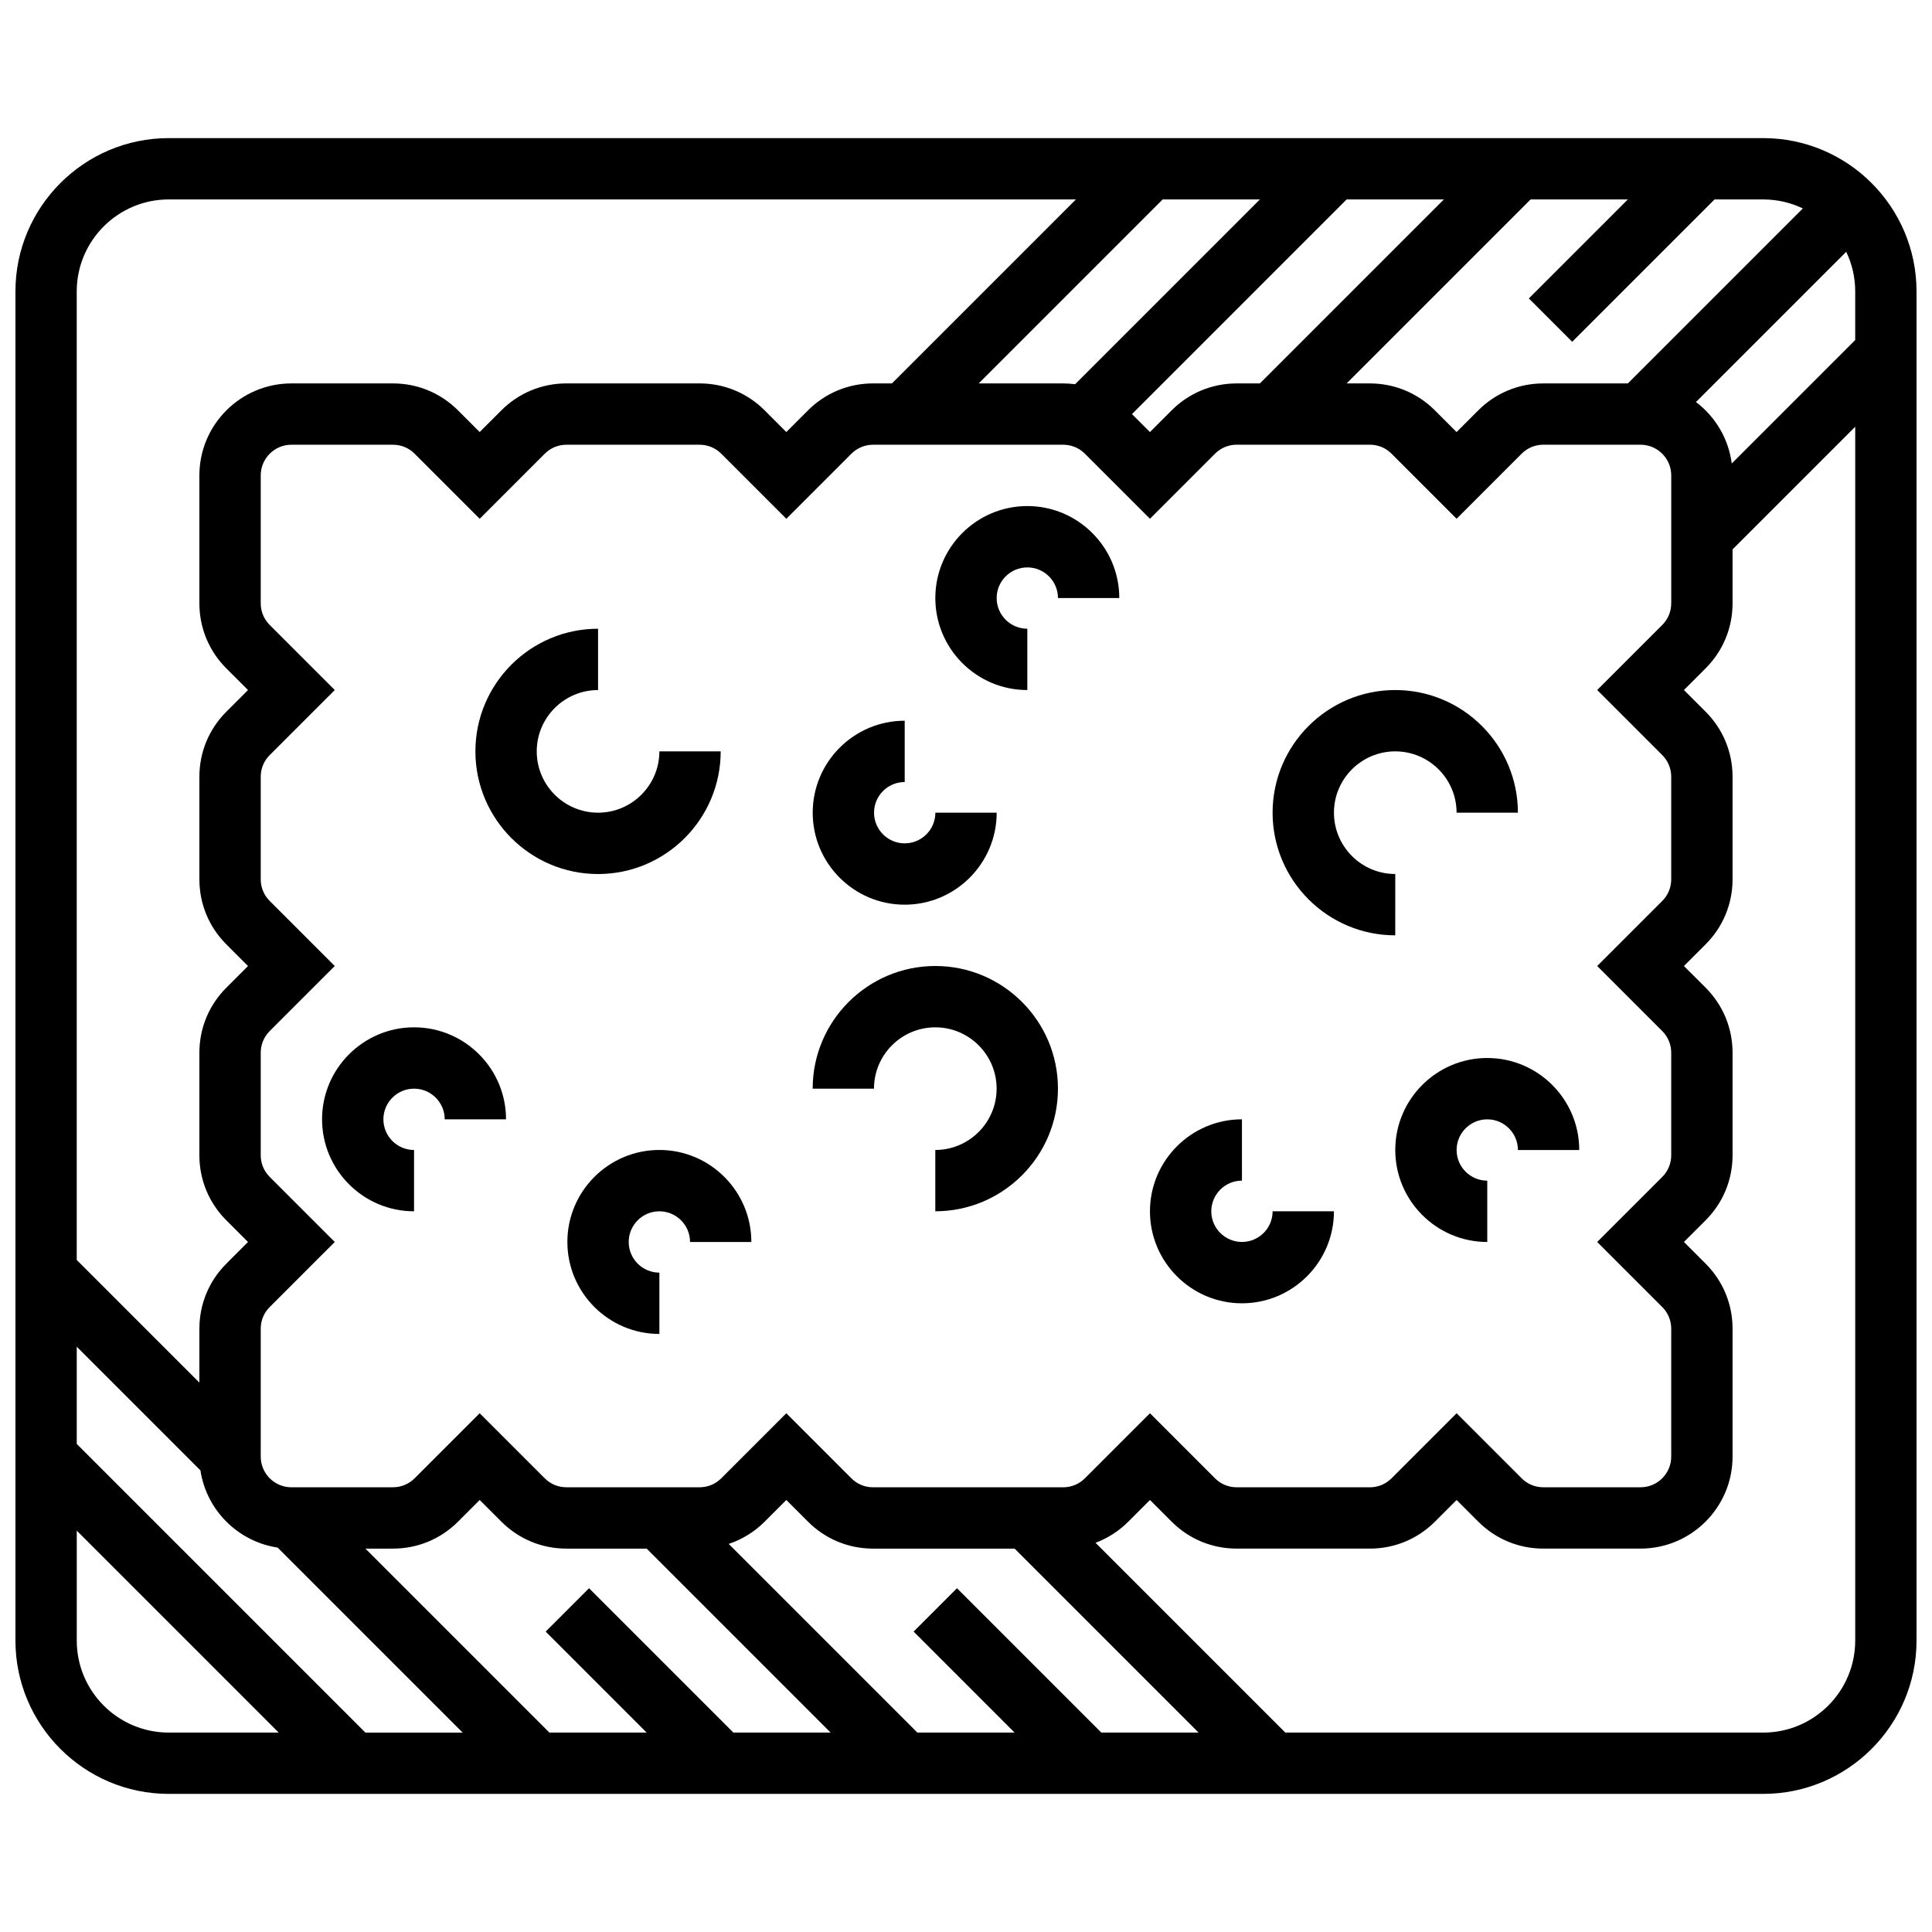
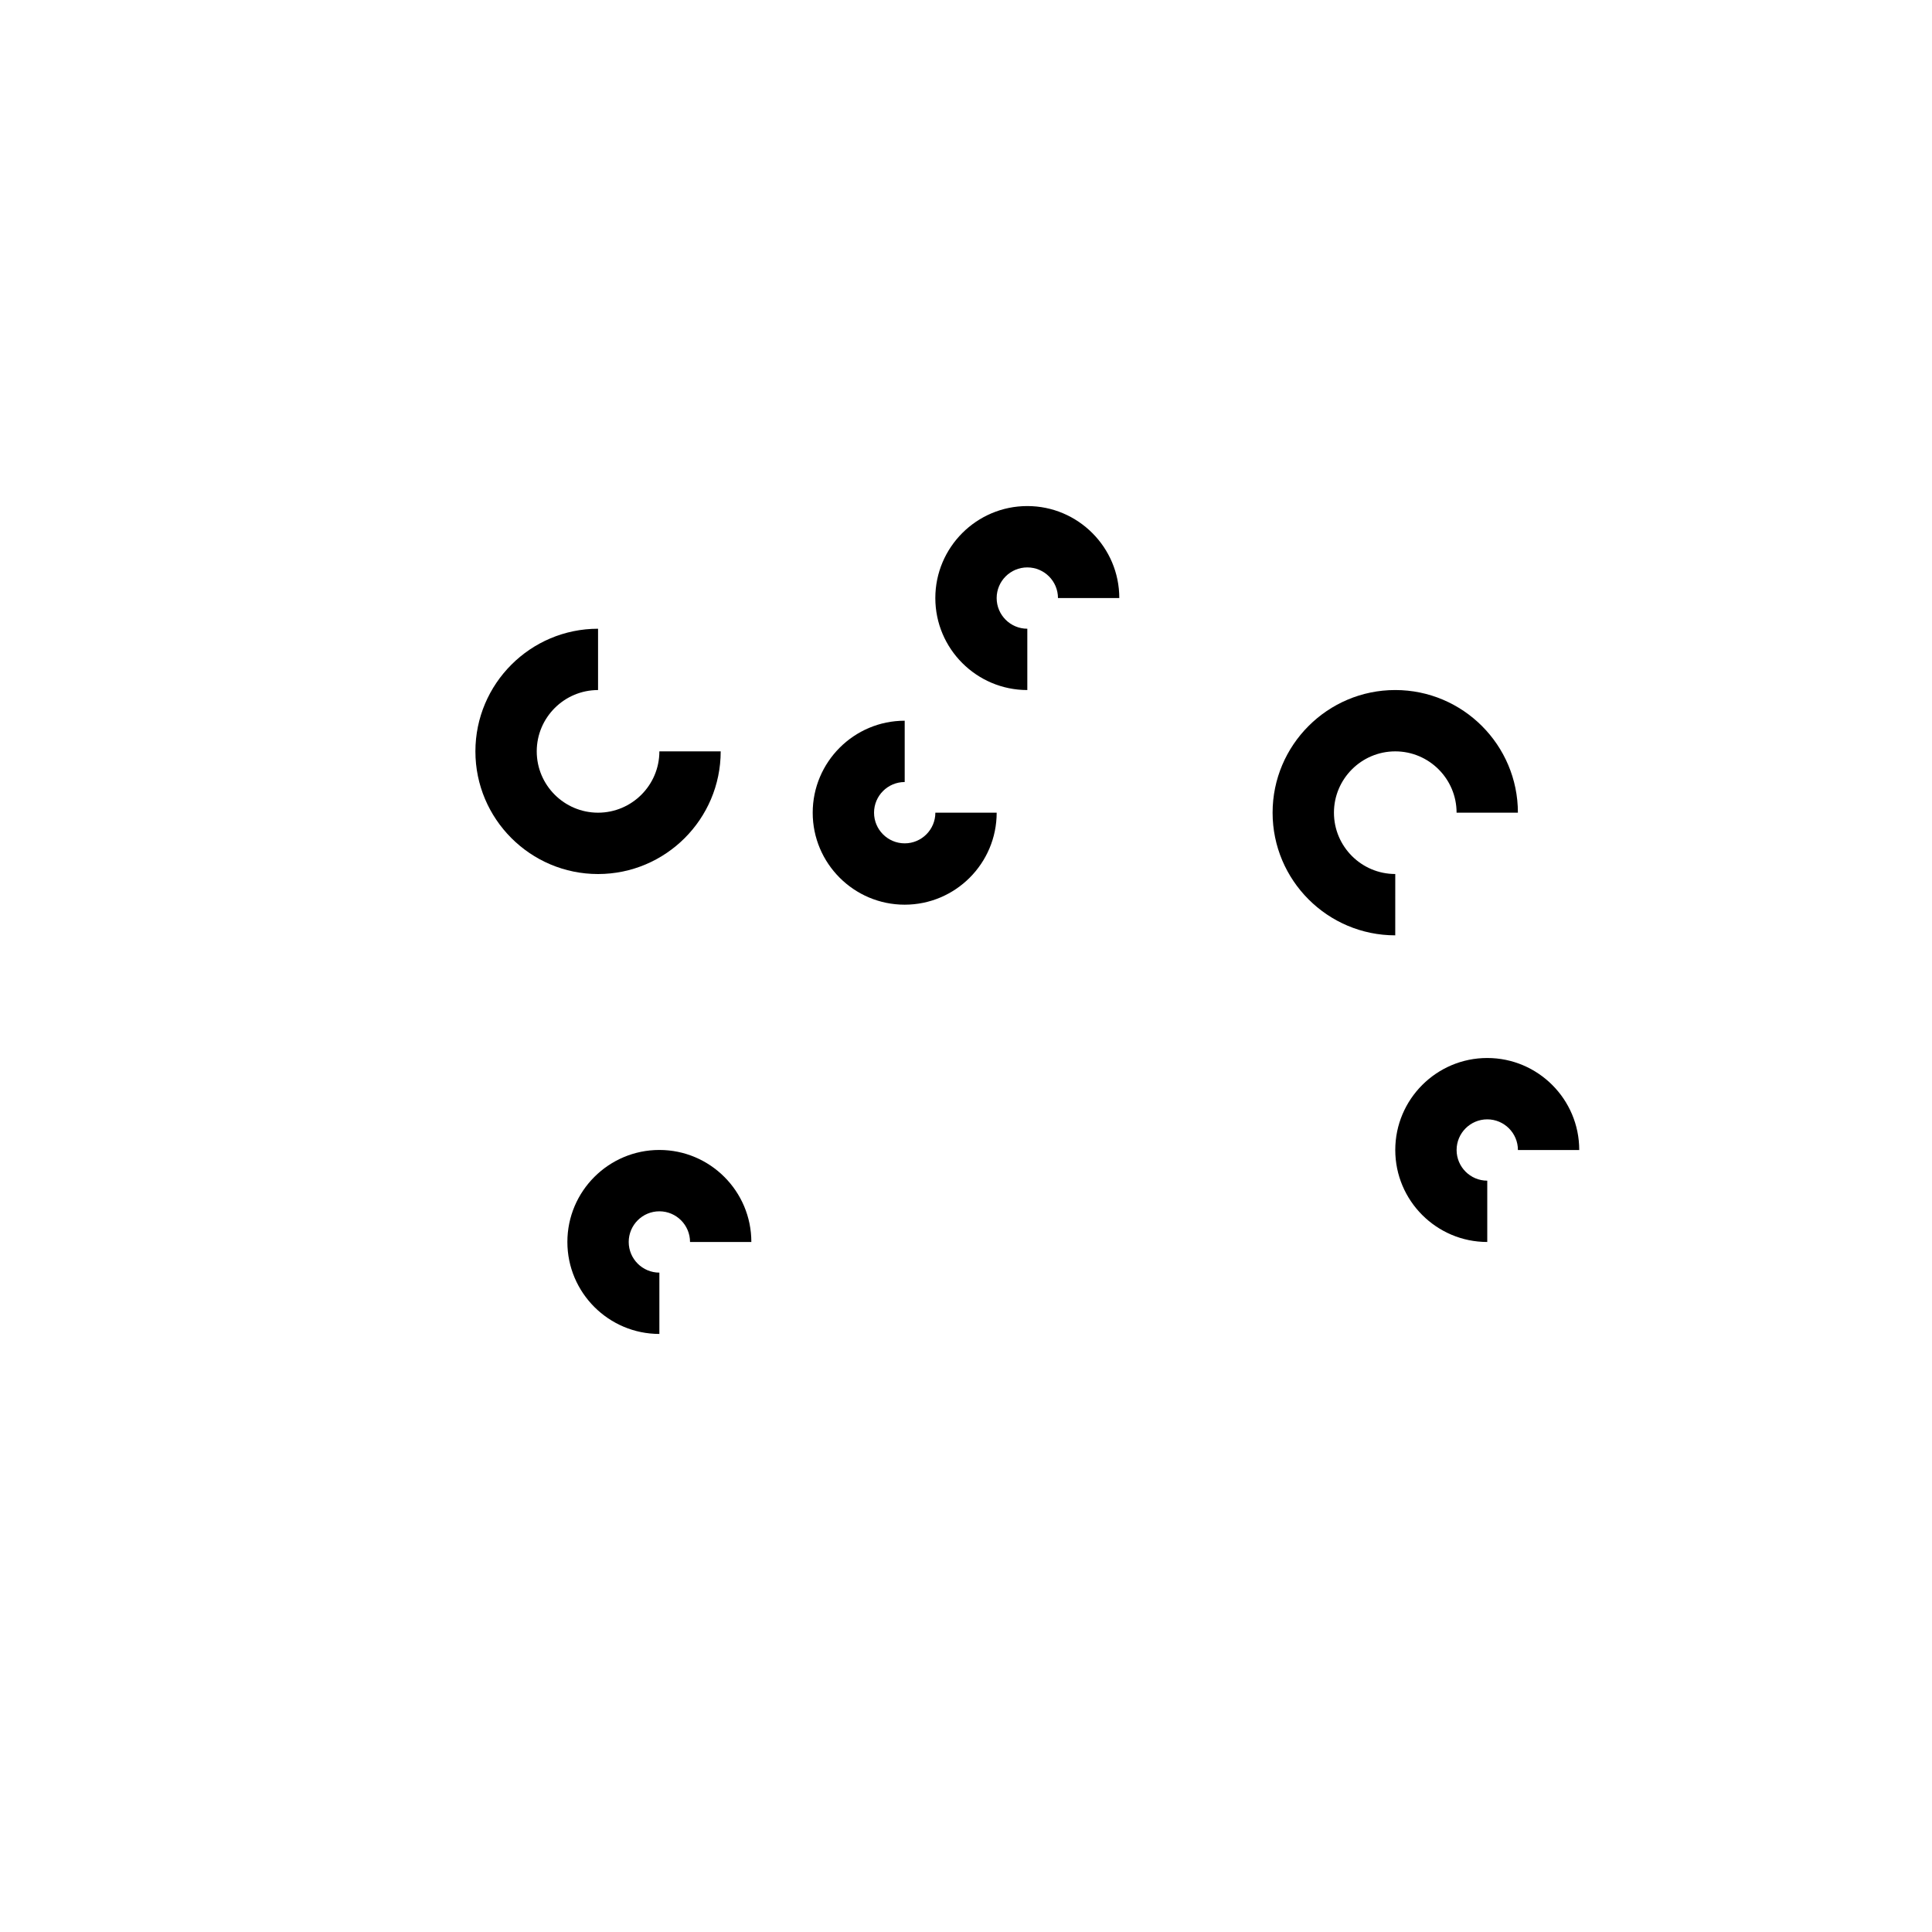
<svg xmlns="http://www.w3.org/2000/svg" width="800px" height="800px" version="1.1" viewBox="144 144 512 512">
  <defs>
    <clipPath id="a">
-       <path d="m148.09 180h503.81v440h-503.81z" />
-     </clipPath>
+       </clipPath>
  </defs>
  <g clip-path="url(#a)">
-     <path d="m611.27 180.6h-422.55c-22.402 0-40.629 18.227-40.629 40.629v357.54c0 22.402 18.227 40.629 40.629 40.629h422.55c22.402 0 40.629-18.227 40.629-40.629v-357.54c0-22.402-18.227-40.629-40.629-40.629zm-8.336 86.23c-0.863-6.633-4.391-12.434-9.484-16.289l39.816-39.816c1.527 3.184 2.383 6.746 2.383 10.504v12.887zm-18.422 77.273c1.535 1.535 2.379 3.574 2.379 5.746v27.168c0 2.172-0.844 4.211-2.379 5.746l-17.238 17.238 17.238 17.238c1.535 1.535 2.379 3.574 2.379 5.746v27.168c0 2.172-0.844 4.211-2.379 5.746l-17.238 17.234 17.238 17.238c1.535 1.535 2.379 3.574 2.379 5.746v33.898c0 4.481-3.644 8.125-8.125 8.125h-25.773c-2.172 0-4.211-0.844-5.746-2.383l-17.234-17.234-17.238 17.238c-1.535 1.535-3.578 2.383-5.746 2.383h-35.293c-2.172 0-4.211-0.844-5.746-2.383l-17.238-17.238-17.238 17.238c-1.535 1.535-3.578 2.383-5.746 2.383h-50.398c-2.172 0-4.211-0.844-5.746-2.383l-17.238-17.238-17.238 17.238c-1.535 1.535-3.574 2.379-5.746 2.379h-35.293c-2.172 0-4.211-0.844-5.746-2.383l-17.238-17.238-17.238 17.238c-1.535 1.535-3.574 2.379-5.746 2.379l-26.914 0.004c-4.481 0-8.125-3.644-8.125-8.125v-33.898c0-2.172 0.844-4.211 2.379-5.746l17.238-17.238-17.238-17.238c-1.535-1.535-2.379-3.574-2.379-5.746v-27.168c0-2.172 0.844-4.211 2.379-5.746l17.238-17.234-17.238-17.238c-1.535-1.535-2.379-3.574-2.379-5.746v-27.168c0-2.172 0.844-4.211 2.379-5.746l17.238-17.238-17.238-17.238c-1.535-1.535-2.379-3.574-2.379-5.746v-33.895c0-4.481 3.644-8.125 8.125-8.125h26.918c2.172 0 4.211 0.844 5.746 2.383l17.238 17.238 17.238-17.238c1.535-1.535 3.578-2.383 5.746-2.383h35.293c2.172 0 4.211 0.844 5.746 2.383l17.238 17.238 17.238-17.238c1.535-1.535 3.578-2.383 5.746-2.383h50.398c2.172 0 4.211 0.844 5.746 2.383l17.234 17.23 17.238-17.238c1.535-1.535 3.578-2.383 5.746-2.383h35.293c2.172 0 4.211 0.844 5.746 2.383l17.238 17.238 17.238-17.238c1.535-1.535 3.578-2.383 5.746-2.383l25.77 0.004c4.481 0 8.125 3.644 8.125 8.125v33.898c0 2.172-0.844 4.211-2.379 5.746l-17.238 17.238zm-171.63 259.05h-25.77l-50-50c3.551-1.18 6.805-3.172 9.527-5.894l5.746-5.746 5.746 5.746c4.606 4.606 10.727 7.141 17.238 7.141h37.512l48.754 48.754h-25.77l-38.258-38.258-11.492 11.492zm-97.512 0h-25.77l-48.754-48.754h7.297c6.512 0 12.633-2.535 17.238-7.141l5.746-5.746 5.746 5.746c4.606 4.606 10.727 7.141 17.238 7.141h21.262l48.754 48.754h-25.77l-38.258-38.258-11.492 11.492zm-151.03-102.27 32.777 32.777c1.582 10.535 9.934 18.883 20.465 20.465l49.031 49.031h-25.773l-76.5-76.5zm307.39-255.27c-6.512 0-12.633 2.535-17.238 7.141l-5.746 5.746-4.758-4.762 56.883-56.883h25.77l-48.754 48.754zm-42.809 0.207c-1.039-0.133-2.094-0.207-3.156-0.207h-22.406l48.754-48.754h25.77zm192.85-46.582-46.375 46.375h-22.406c-6.512 0-12.633 2.535-17.238 7.141l-5.742 5.746-5.746-5.746c-4.606-4.606-10.727-7.141-17.238-7.141h-6.156l48.754-48.754h25.77l-26.23 26.23 11.492 11.492 37.727-37.727h12.887c3.758 0 7.32 0.859 10.504 2.383zm-433.05-2.383h240.41l-48.754 48.754h-5.008c-6.512 0-12.633 2.535-17.238 7.141l-5.746 5.746-5.746-5.746c-4.606-4.606-10.727-7.141-17.238-7.141h-35.293c-6.512 0-12.633 2.535-17.238 7.141l-5.746 5.746-5.746-5.746c-4.606-4.602-10.727-7.137-17.238-7.137h-26.918c-13.441 0-24.379 10.938-24.379 24.379v33.898c0 6.512 2.535 12.633 7.141 17.238l5.746 5.742-5.746 5.746c-4.606 4.606-7.141 10.727-7.141 17.238v27.168c0 6.512 2.535 12.633 7.141 17.238l5.746 5.746-5.746 5.746c-4.606 4.606-7.141 10.727-7.141 17.238v27.168c0 6.512 2.535 12.633 7.141 17.238l5.746 5.742-5.746 5.746c-4.606 4.606-7.141 10.727-7.141 17.238v14.281l-32.504-32.504v-256.67c0-13.441 10.938-24.379 24.379-24.379zm-24.379 381.92v-29.137l53.516 53.516h-29.137c-13.441 0-24.379-10.938-24.379-24.379zm446.93 24.379h-126.65l-50.297-50.297c3.223-1.203 6.18-3.094 8.684-5.598l5.746-5.746 5.746 5.746c4.606 4.606 10.727 7.141 17.238 7.141h35.293c6.512 0 12.633-2.535 17.238-7.141l5.746-5.746 5.746 5.746c4.606 4.606 10.727 7.141 17.238 7.141l25.766-0.004c13.441 0 24.379-10.938 24.379-24.379v-33.898c0-6.512-2.535-12.633-7.141-17.238l-5.746-5.742 5.746-5.746c4.606-4.606 7.141-10.727 7.141-17.238v-27.168c0-6.512-2.535-12.633-7.141-17.238l-5.746-5.742 5.746-5.746c4.606-4.606 7.141-10.727 7.141-17.238v-27.168c0-6.512-2.535-12.633-7.141-17.238l-5.746-5.746 5.746-5.746c4.606-4.606 7.141-10.727 7.141-17.238v-14.281l32.504-32.504v321.68c0 13.441-10.938 24.379-24.379 24.379z" />
+     <path d="m611.27 180.6h-422.55c-22.402 0-40.629 18.227-40.629 40.629v357.54c0 22.402 18.227 40.629 40.629 40.629h422.55c22.402 0 40.629-18.227 40.629-40.629v-357.54c0-22.402-18.227-40.629-40.629-40.629zm-8.336 86.23c-0.863-6.633-4.391-12.434-9.484-16.289l39.816-39.816c1.527 3.184 2.383 6.746 2.383 10.504v12.887zm-18.422 77.273c1.535 1.535 2.379 3.574 2.379 5.746v27.168c0 2.172-0.844 4.211-2.379 5.746l-17.238 17.238 17.238 17.238c1.535 1.535 2.379 3.574 2.379 5.746v27.168c0 2.172-0.844 4.211-2.379 5.746l-17.238 17.234 17.238 17.238c1.535 1.535 2.379 3.574 2.379 5.746v33.898c0 4.481-3.644 8.125-8.125 8.125h-25.773c-2.172 0-4.211-0.844-5.746-2.383l-17.234-17.234-17.238 17.238c-1.535 1.535-3.578 2.383-5.746 2.383h-35.293c-2.172 0-4.211-0.844-5.746-2.383l-17.238-17.238-17.238 17.238c-1.535 1.535-3.578 2.383-5.746 2.383h-50.398c-2.172 0-4.211-0.844-5.746-2.383l-17.238-17.238-17.238 17.238c-1.535 1.535-3.574 2.379-5.746 2.379h-35.293c-2.172 0-4.211-0.844-5.746-2.383l-17.238-17.238-17.238 17.238c-1.535 1.535-3.574 2.379-5.746 2.379l-26.914 0.004c-4.481 0-8.125-3.644-8.125-8.125v-33.898c0-2.172 0.844-4.211 2.379-5.746l17.238-17.238-17.238-17.238c-1.535-1.535-2.379-3.574-2.379-5.746v-27.168c0-2.172 0.844-4.211 2.379-5.746l17.238-17.234-17.238-17.238c-1.535-1.535-2.379-3.574-2.379-5.746v-27.168c0-2.172 0.844-4.211 2.379-5.746l17.238-17.238-17.238-17.238c-1.535-1.535-2.379-3.574-2.379-5.746v-33.895c0-4.481 3.644-8.125 8.125-8.125h26.918c2.172 0 4.211 0.844 5.746 2.383l17.238 17.238 17.238-17.238c1.535-1.535 3.578-2.383 5.746-2.383h35.293c2.172 0 4.211 0.844 5.746 2.383l17.238 17.238 17.238-17.238c1.535-1.535 3.578-2.383 5.746-2.383h50.398c2.172 0 4.211 0.844 5.746 2.383l17.234 17.23 17.238-17.238c1.535-1.535 3.578-2.383 5.746-2.383h35.293c2.172 0 4.211 0.844 5.746 2.383l17.238 17.238 17.238-17.238c1.535-1.535 3.578-2.383 5.746-2.383l25.77 0.004c4.481 0 8.125 3.644 8.125 8.125v33.898c0 2.172-0.844 4.211-2.379 5.746l-17.238 17.238zm-171.63 259.05h-25.77l-50-50c3.551-1.18 6.805-3.172 9.527-5.894l5.746-5.746 5.746 5.746c4.606 4.606 10.727 7.141 17.238 7.141h37.512l48.754 48.754h-25.77l-38.258-38.258-11.492 11.492zm-97.512 0h-25.77l-48.754-48.754h7.297c6.512 0 12.633-2.535 17.238-7.141l5.746-5.746 5.746 5.746c4.606 4.606 10.727 7.141 17.238 7.141h21.262l48.754 48.754h-25.77l-38.258-38.258-11.492 11.492zm-151.03-102.27 32.777 32.777c1.582 10.535 9.934 18.883 20.465 20.465l49.031 49.031h-25.773l-76.5-76.5zm307.39-255.27c-6.512 0-12.633 2.535-17.238 7.141l-5.746 5.746-4.758-4.762 56.883-56.883h25.77l-48.754 48.754zc-1.039-0.133-2.094-0.207-3.156-0.207h-22.406l48.754-48.754h25.77zm192.85-46.582-46.375 46.375h-22.406c-6.512 0-12.633 2.535-17.238 7.141l-5.742 5.746-5.746-5.746c-4.606-4.606-10.727-7.141-17.238-7.141h-6.156l48.754-48.754h25.77l-26.23 26.23 11.492 11.492 37.727-37.727h12.887c3.758 0 7.32 0.859 10.504 2.383zm-433.05-2.383h240.41l-48.754 48.754h-5.008c-6.512 0-12.633 2.535-17.238 7.141l-5.746 5.746-5.746-5.746c-4.606-4.606-10.727-7.141-17.238-7.141h-35.293c-6.512 0-12.633 2.535-17.238 7.141l-5.746 5.746-5.746-5.746c-4.606-4.602-10.727-7.137-17.238-7.137h-26.918c-13.441 0-24.379 10.938-24.379 24.379v33.898c0 6.512 2.535 12.633 7.141 17.238l5.746 5.742-5.746 5.746c-4.606 4.606-7.141 10.727-7.141 17.238v27.168c0 6.512 2.535 12.633 7.141 17.238l5.746 5.746-5.746 5.746c-4.606 4.606-7.141 10.727-7.141 17.238v27.168c0 6.512 2.535 12.633 7.141 17.238l5.746 5.742-5.746 5.746c-4.606 4.606-7.141 10.727-7.141 17.238v14.281l-32.504-32.504v-256.67c0-13.441 10.938-24.379 24.379-24.379zm-24.379 381.92v-29.137l53.516 53.516h-29.137c-13.441 0-24.379-10.938-24.379-24.379zm446.93 24.379h-126.65l-50.297-50.297c3.223-1.203 6.18-3.094 8.684-5.598l5.746-5.746 5.746 5.746c4.606 4.606 10.727 7.141 17.238 7.141h35.293c6.512 0 12.633-2.535 17.238-7.141l5.746-5.746 5.746 5.746c4.606 4.606 10.727 7.141 17.238 7.141l25.766-0.004c13.441 0 24.379-10.938 24.379-24.379v-33.898c0-6.512-2.535-12.633-7.141-17.238l-5.746-5.742 5.746-5.746c4.606-4.606 7.141-10.727 7.141-17.238v-27.168c0-6.512-2.535-12.633-7.141-17.238l-5.746-5.742 5.746-5.746c4.606-4.606 7.141-10.727 7.141-17.238v-27.168c0-6.512-2.535-12.633-7.141-17.238l-5.746-5.746 5.746-5.746c4.606-4.606 7.141-10.727 7.141-17.238v-14.281l32.504-32.504v321.68c0 13.441-10.938 24.379-24.379 24.379z" />
  </g>
  <path d="m334.99 343.12h-16.25c0 8.961-7.293 16.25-16.25 16.25-8.961 0-16.25-7.293-16.25-16.25 0-8.961 7.293-16.25 16.25-16.25v-16.25c-17.922 0-32.504 14.582-32.504 32.504s14.582 32.504 32.504 32.504c17.918-0.004 32.5-14.586 32.5-32.508z" />
-   <path d="m473.13 473.13c-4.481 0-8.125-3.644-8.125-8.125 0-4.481 3.644-8.125 8.125-8.125v-16.25c-13.441 0-24.379 10.938-24.379 24.379 0 13.441 10.934 24.379 24.379 24.379 13.441 0 24.379-10.938 24.379-24.379h-16.25c-0.004 4.477-3.648 8.121-8.129 8.121z" />
  <path d="m383.75 383.75c13.441 0 24.379-10.938 24.379-24.379h-16.25c0 4.481-3.644 8.125-8.125 8.125s-8.125-3.644-8.125-8.125c0-4.481 3.644-8.125 8.125-8.125v-16.25c-13.441 0-24.379 10.938-24.379 24.379-0.004 13.438 10.934 24.375 24.375 24.375z" />
  <path d="m513.76 375.62c-8.961 0-16.25-7.293-16.25-16.25 0-8.961 7.293-16.25 16.25-16.25 8.961 0 16.25 7.293 16.25 16.25h16.25c0-17.922-14.582-32.504-32.504-32.504-17.922 0-32.504 14.582-32.504 32.504s14.582 32.504 32.504 32.504z" />
  <path d="m318.74 448.75c-13.441 0-24.379 10.938-24.379 24.379 0 13.441 10.934 24.379 24.379 24.379v-16.25c-4.481 0-8.125-3.644-8.125-8.125s3.644-8.125 8.125-8.125 8.125 3.644 8.125 8.125h16.25c0.004-13.445-10.934-24.383-24.375-24.383z" />
  <path d="m416.25 278.11c-13.441 0-24.379 10.938-24.379 24.379 0 13.441 10.934 24.379 24.379 24.379v-16.25c-4.481 0-8.125-3.644-8.125-8.125 0-4.481 3.644-8.125 8.125-8.125s8.125 3.644 8.125 8.125h16.25c0.004-13.445-10.934-24.383-24.375-24.383z" />
  <path d="m538.14 424.38c-13.441 0-24.379 10.938-24.379 24.379s10.934 24.379 24.379 24.379v-16.25c-4.481 0-8.125-3.644-8.125-8.125 0-4.481 3.644-8.125 8.125-8.125s8.125 3.644 8.125 8.125h16.25c0.004-13.445-10.934-24.383-24.375-24.383z" />
-   <path d="m253.73 416.25c-13.441 0-24.379 10.938-24.379 24.379s10.934 24.379 24.379 24.379v-16.25c-4.481 0-8.125-3.644-8.125-8.125 0-4.481 3.644-8.125 8.125-8.125s8.125 3.644 8.125 8.125h16.25c0.004-13.445-10.934-24.383-24.375-24.383z" />
-   <path d="m391.87 400c-17.922 0-32.504 14.582-32.504 32.504h16.25c0-8.961 7.293-16.25 16.25-16.25 8.961 0 16.25 7.293 16.25 16.25 0 8.961-7.293 16.25-16.25 16.25v16.25c17.922 0 32.504-14.582 32.504-32.504 0.004-17.922-14.574-32.5-32.5-32.5z" />
</svg>